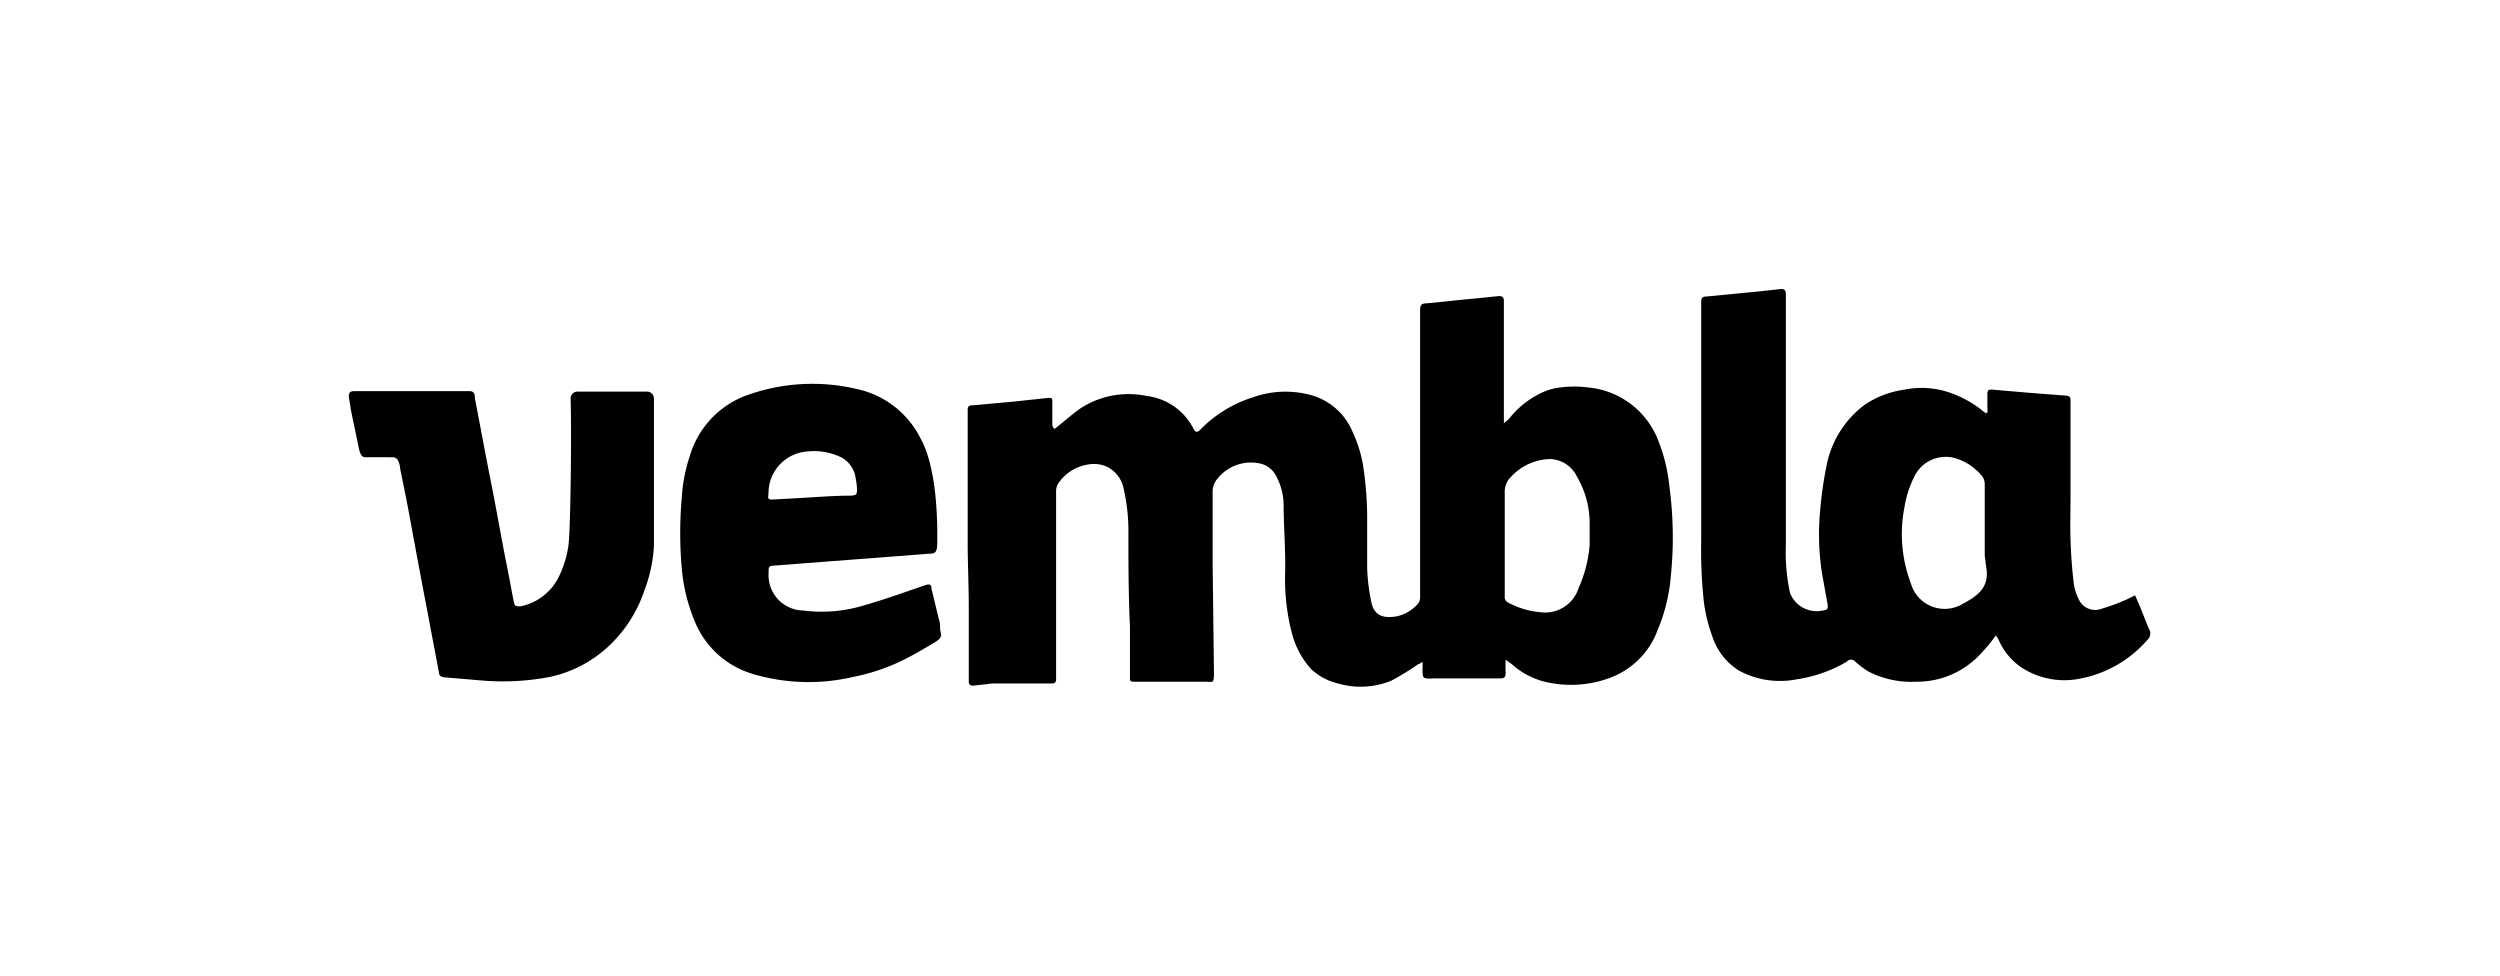
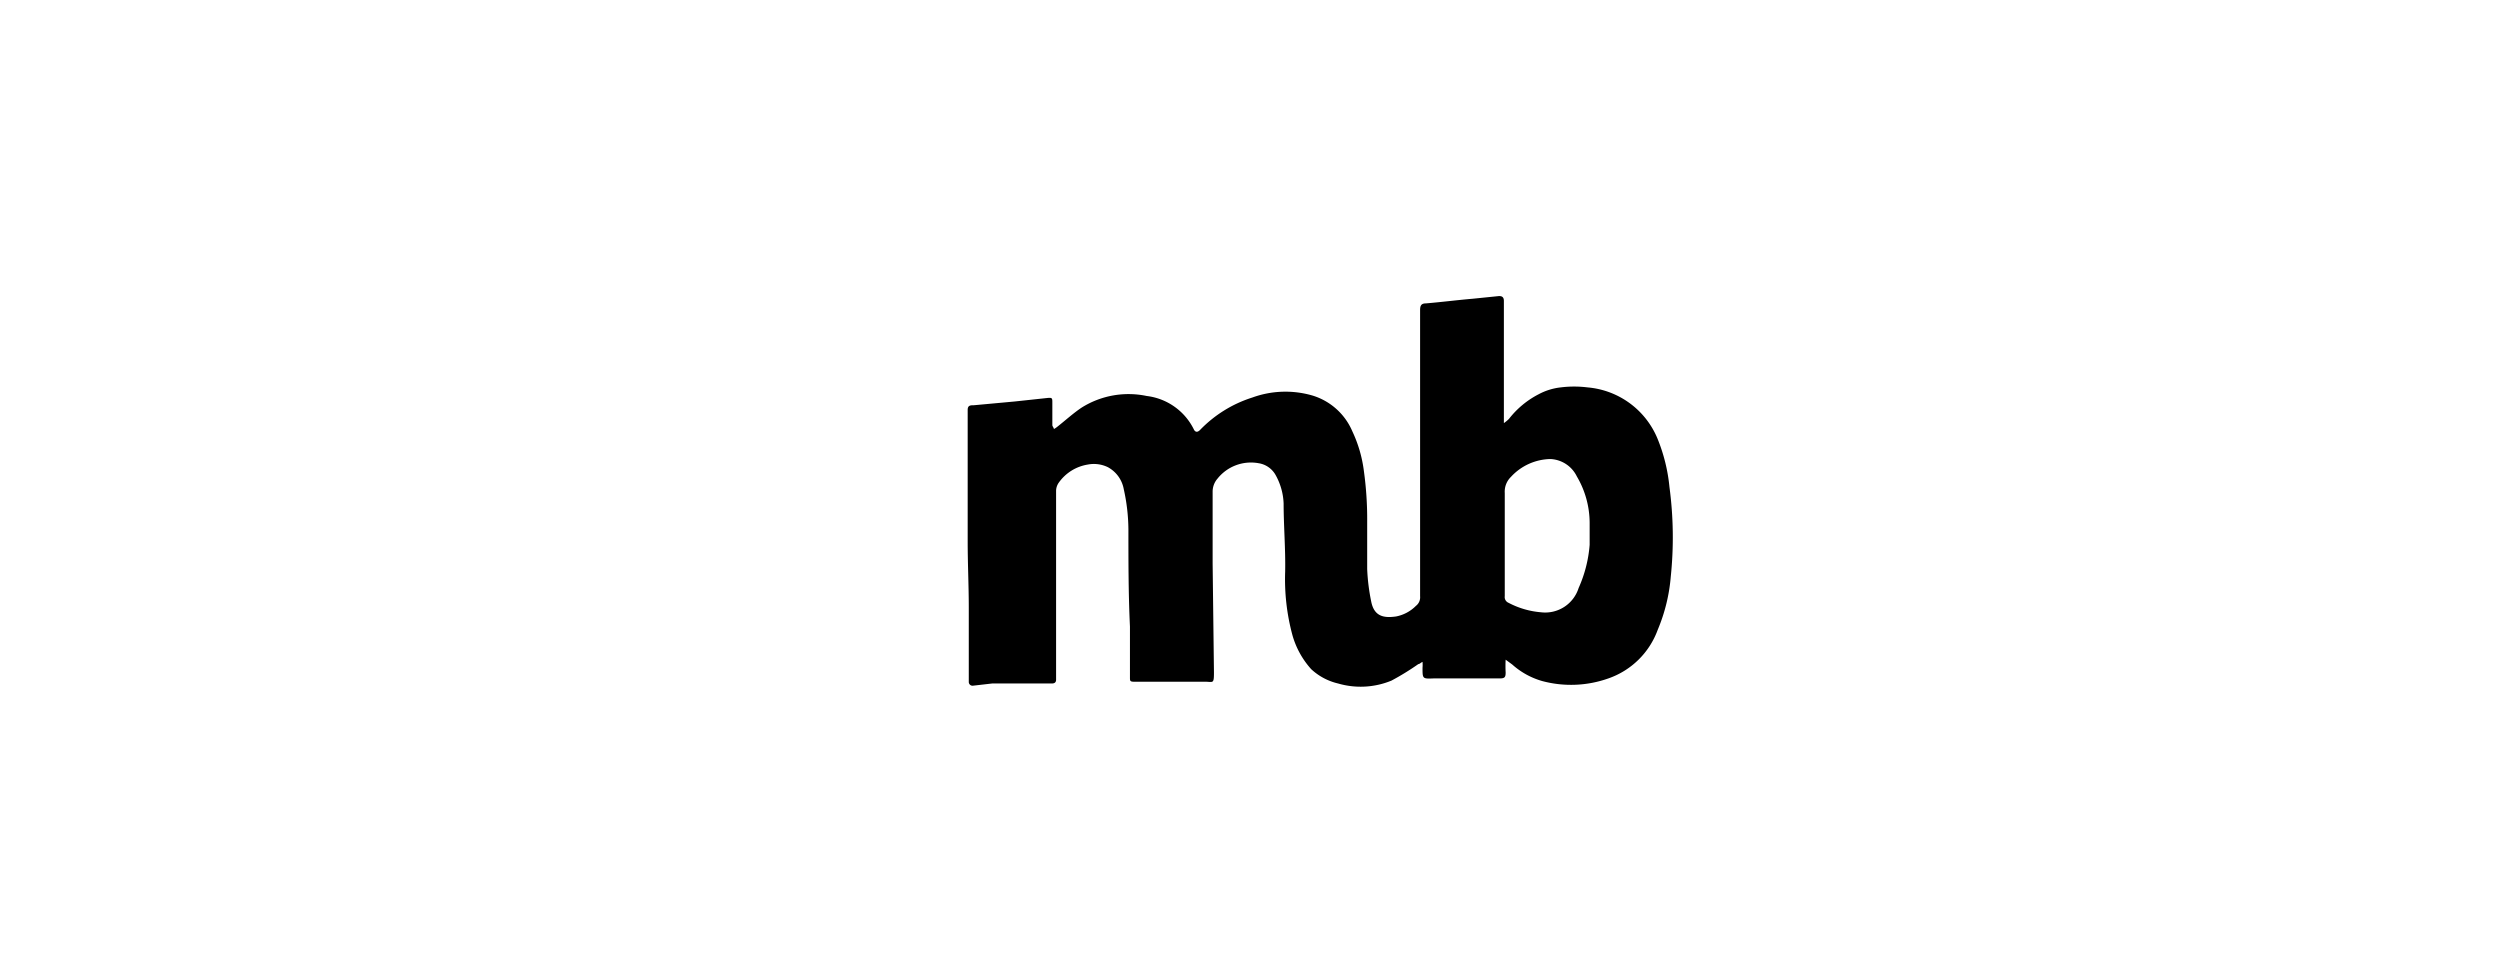
<svg xmlns="http://www.w3.org/2000/svg" id="Lager_1" data-name="Lager 1" width="40mm" height="15.61mm" viewBox="0 0 113.39 44.25">
  <g>
    <path d="M75.18,19.9A3.78,3.78,0,0,0,72,17.57a4.88,4.88,0,0,0-1.21,0,2.76,2.76,0,0,0-1,.31A4.06,4.06,0,0,0,68.44,19a1.66,1.66,0,0,1-.23.19c0-.12,0-.16,0-.06,0-1.12,0-2.21,0-3.33V13.65c0-.18-.09-.23-.24-.22l-1.18.12c-.7.06-1.4.15-2.11.21-.22,0-.27.1-.27.31,0,1.62,0,3.21,0,4.83s0,3.52,0,5.29c0,1,0,1.9,0,2.85a.49.49,0,0,1-.19.44,1.73,1.73,0,0,1-.9.48c-.56.08-1,0-1.13-.69a9.1,9.1,0,0,1-.18-1.46c0-.72,0-1.43,0-2.14a15.92,15.92,0,0,0-.15-2.31,5.93,5.93,0,0,0-.52-1.79,2.87,2.87,0,0,0-1.81-1.63,4.39,4.39,0,0,0-2.73.09,5.67,5.67,0,0,0-2.37,1.47c-.11.11-.2.11-.27,0a2.75,2.75,0,0,0-2.15-1.54,4,4,0,0,0-2.94.52c-.38.25-.75.59-1.12.88a1,1,0,0,1-.15.1c0-.06-.07-.12-.07-.18v-.38c0-.21,0-.42,0-.63s0-.24-.22-.22l-1.49.16-1.85.17c-.15,0-.28,0-.28.21v2.16c0,.69,0,1.4,0,2.09v1.72c0,1,.05,2,.05,3s0,2.1,0,3.14c0,.07,0,.15,0,.23a.17.17,0,0,0,.19.17L45,31h2.71c.13,0,.19-.06.19-.17V29.21c0-.56,0-1.11,0-1.67s0-1.29,0-1.95V22.25a.66.66,0,0,1,.13-.37,2,2,0,0,1,1.31-.81,1.45,1.45,0,0,1,.91.12,1.42,1.42,0,0,1,.72,1A8.63,8.63,0,0,1,51.18,24c0,1.46,0,2.94.07,4.42,0,.77,0,1.54,0,2.31,0,.14,0,.19.18.19h.17c1,0,2,0,3.05,0,.37,0,.41.12.41-.42L55,25.56c0-1.1,0-2.18,0-3.26a.9.9,0,0,1,.22-.59,1.94,1.94,0,0,1,1.87-.7,1.07,1.07,0,0,1,.78.56,2.85,2.85,0,0,1,.35,1.27c0,1,.09,2.06.07,3.08a9.73,9.73,0,0,0,.33,2.89,3.88,3.88,0,0,0,.85,1.54,2.69,2.69,0,0,0,1.22.65,3.66,3.66,0,0,0,2.42-.13,11.74,11.74,0,0,0,1.22-.75c.06,0,.1-.06.19-.1a1.6,1.6,0,0,1,0,.27c0,.5,0,.5.51.48,1,0,2,0,3,0,.22,0,.26-.06.26-.27a5.56,5.56,0,0,1,0-.58l.3.22a3.45,3.45,0,0,0,1.36.75,5.06,5.06,0,0,0,3-.12,3.66,3.66,0,0,0,2.24-2.21,7.89,7.89,0,0,0,.59-2.41,17.24,17.24,0,0,0-.06-4.06A7.78,7.78,0,0,0,75.18,19.9ZM71.6,26.67a1.59,1.59,0,0,1-1.71,1.1,3.83,3.83,0,0,1-1.47-.43.28.28,0,0,1-.17-.3c0-.77,0-1.54,0-2.31s0-1.58,0-2.37a.93.93,0,0,1,.28-.73,2.49,2.49,0,0,1,1.79-.81,1.4,1.4,0,0,1,1.2.79,4.17,4.17,0,0,1,.58,2.1c0,.34,0,.67,0,1A5.9,5.9,0,0,1,71.6,26.67Z" />
-     <path d="M97.52,28.63c-.15-.32-.28-.67-.41-1L96.84,27l-.34.17a9.23,9.23,0,0,1-1.18.44.81.81,0,0,1-1-.36,2.26,2.26,0,0,1-.26-.77c-.08-.67-.13-1.37-.15-2s0-1.27,0-1.9c0-.43,0-.87,0-1.31,0-1,0-2,0-3.06,0-.19,0-.25-.24-.27-1.11-.08-2.2-.17-3.31-.27h0c-.15,0-.22,0-.22.21v.62a1.07,1.07,0,0,1,0,.21s-.06,0-.06.06a.35.35,0,0,0-.11-.1,4.85,4.85,0,0,0-1.72-.92,3.9,3.9,0,0,0-1.86-.08,4.32,4.32,0,0,0-1.76.65A4.49,4.49,0,0,0,82.87,21a17.55,17.55,0,0,0-.32,2.21,11.39,11.39,0,0,0,.1,2.86c.09.47.16.91.25,1.37,0,.15,0,.21-.14.23a1.3,1.3,0,0,1-1.57-.77A8.8,8.8,0,0,1,81,24.69c0-.77,0-1.54,0-2.31,0-1.25,0-2.48,0-3.71,0-.79,0-1.58,0-2.39,0-1,0-2,0-2.92,0-.19-.07-.27-.24-.25l-1,.11-2.38.23c-.17,0-.22.08-.22.23,0,.62,0,1.24,0,1.85,0,.94,0,1.89,0,2.85s0,2,0,3,0,2.06,0,3.1a22.58,22.58,0,0,0,.11,2.73,7.27,7.27,0,0,0,.4,1.67,2.86,2.86,0,0,0,1.21,1.54,3.92,3.92,0,0,0,2.62.39,6.36,6.36,0,0,0,2.25-.79.26.26,0,0,1,.41,0,3.93,3.93,0,0,0,.59.44,4.26,4.26,0,0,0,2.16.46,3.92,3.92,0,0,0,3-1.35,5.84,5.84,0,0,0,.61-.75,1.32,1.32,0,0,1,.13.2,2.92,2.92,0,0,0,1.06,1.27,3.57,3.57,0,0,0,2.58.5,5.37,5.37,0,0,0,3.11-1.77A.4.4,0,0,0,97.52,28.63ZM90.11,25.9c.07.83-.52,1.18-1.11,1.5a1.59,1.59,0,0,1-2.33-.94A6.31,6.31,0,0,1,86.38,23a4.69,4.69,0,0,1,.42-1.33,1.58,1.58,0,0,1,2-.85,2.47,2.47,0,0,1,1.11.79.62.62,0,0,1,.11.37c0,1.07,0,2.15,0,3.23Z" />
-     <path d="M42.62,28.23c-.13-.52-.24-1-.37-1.52,0-.21-.09-.23-.28-.17-.94.32-1.9.67-2.86.94a6.55,6.55,0,0,1-2.68.21A1.6,1.6,0,0,1,34.86,26c0-.31,0-.33.29-.35l7.05-.54c.27,0,.31-.15.31-.54s.07-3.21-.76-4.69a4.23,4.23,0,0,0-2.55-2.15,8.79,8.79,0,0,0-5.25.17,4.19,4.19,0,0,0-2.66,2.77,7.4,7.4,0,0,0-.37,1.94,18,18,0,0,0,0,3.14,8,8,0,0,0,.57,2.38,4.09,4.09,0,0,0,2.63,2.43,8.85,8.85,0,0,0,4.54.15,9.16,9.16,0,0,0,2.44-.84c.46-.24.91-.5,1.35-.77.15-.1.28-.2.22-.41S42.66,28.36,42.62,28.23Zm-7.76-5.91v-.07a1.89,1.89,0,0,1,1.72-1.77,2.85,2.85,0,0,1,1.59.27,1.26,1.26,0,0,1,.64.94,3.62,3.62,0,0,1,.06.46c0,.27,0,.31-.28.33-.66,0-1.33.05-2,.09l-1.43.08C34.82,22.67,34.82,22.67,34.86,22.32Z" />
-     <path d="M29.32,17.76l-3.15,0a.32.32,0,0,0-.29.33c.05,1.42,0,5.77-.09,6.58a4.59,4.59,0,0,1-.47,1.54,2.47,2.47,0,0,1-1.71,1.29c-.21,0-.26,0-.3-.18-.11-.53-.2-1.07-.31-1.61-.23-1.14-.43-2.29-.65-3.43-.28-1.4-.54-2.81-.81-4.21,0-.12,0-.33-.24-.33l-2.07,0H16.07c-.36,0-.24.28-.18.68,0,.13.23,1.11.36,1.79.08.44.18.54.35.53s1.09,0,1.24,0a.27.27,0,0,1,.22.16,1,1,0,0,1,.09.36c.17.83.34,1.66.49,2.5.24,1.31.49,2.64.75,4,.17.92.35,1.83.52,2.75,0,.13.09.19.24.21l1.65.14A11.28,11.28,0,0,0,25,30.69a5.65,5.65,0,0,0,2.55-1.33,6.1,6.1,0,0,0,1.68-2.59,6.64,6.64,0,0,0,.43-2c0-.87,0-5.28,0-6.72A.32.32,0,0,0,29.32,17.76Z" />
  </g>
</svg>